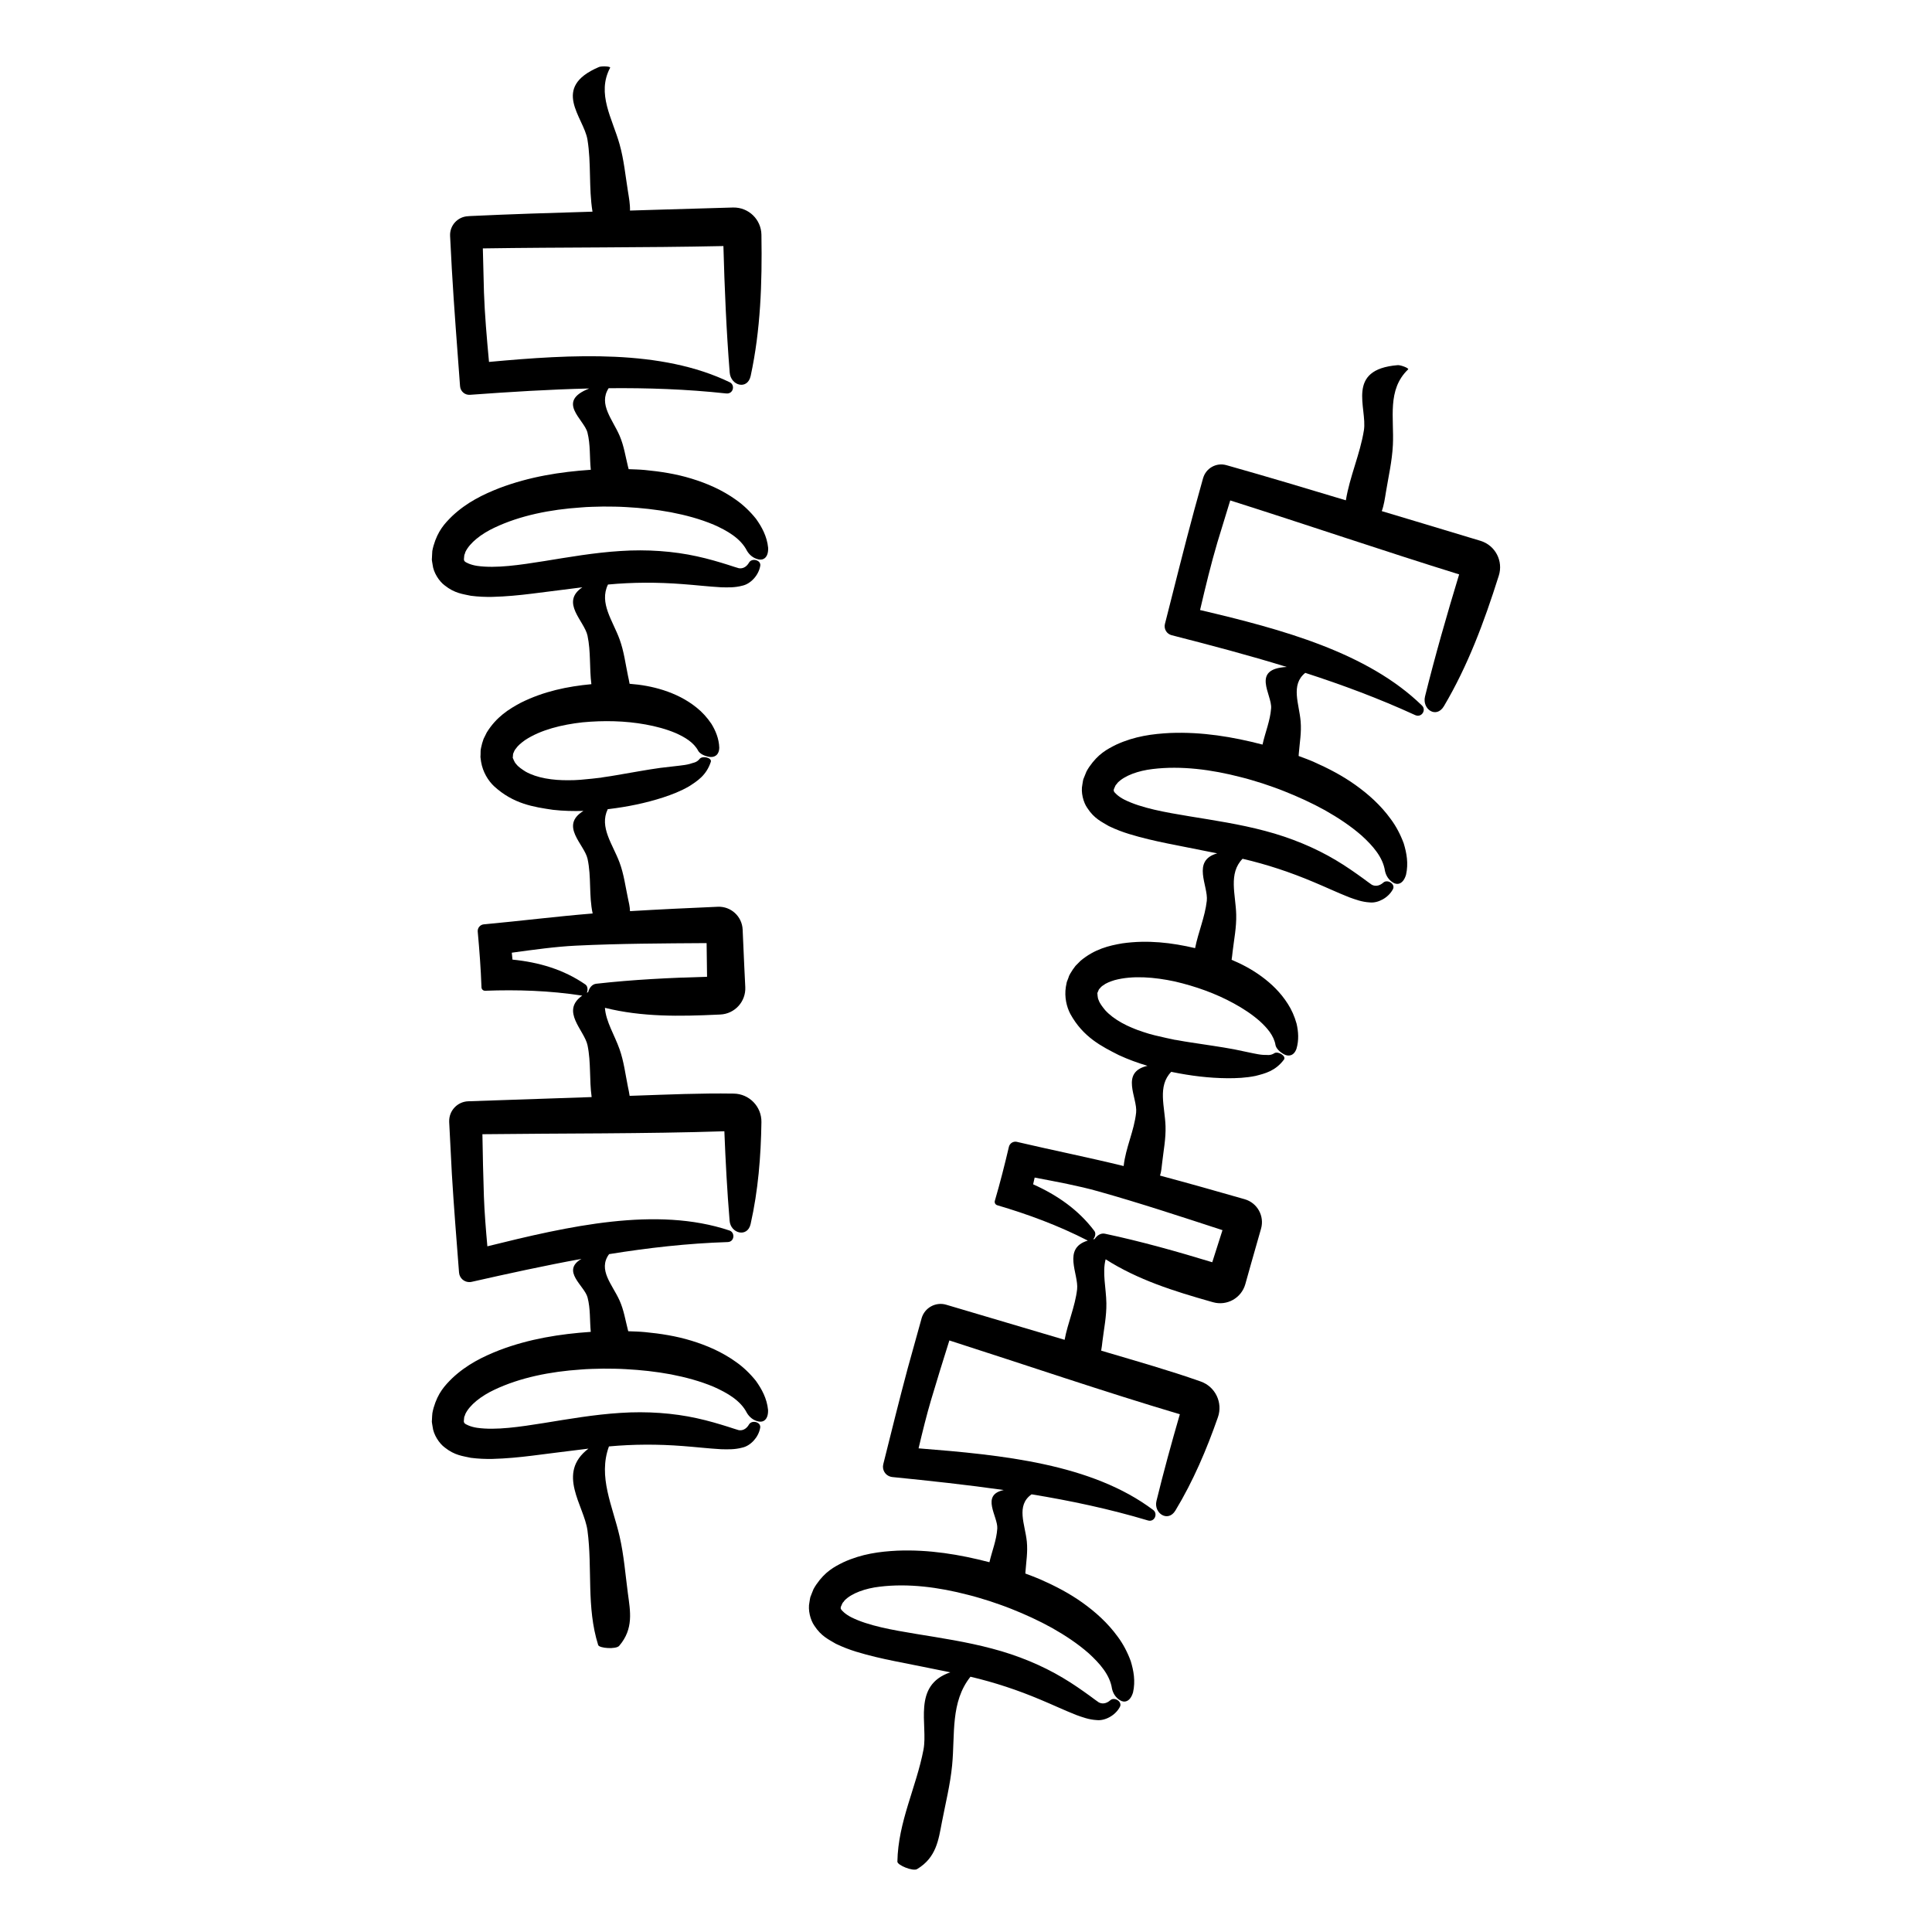
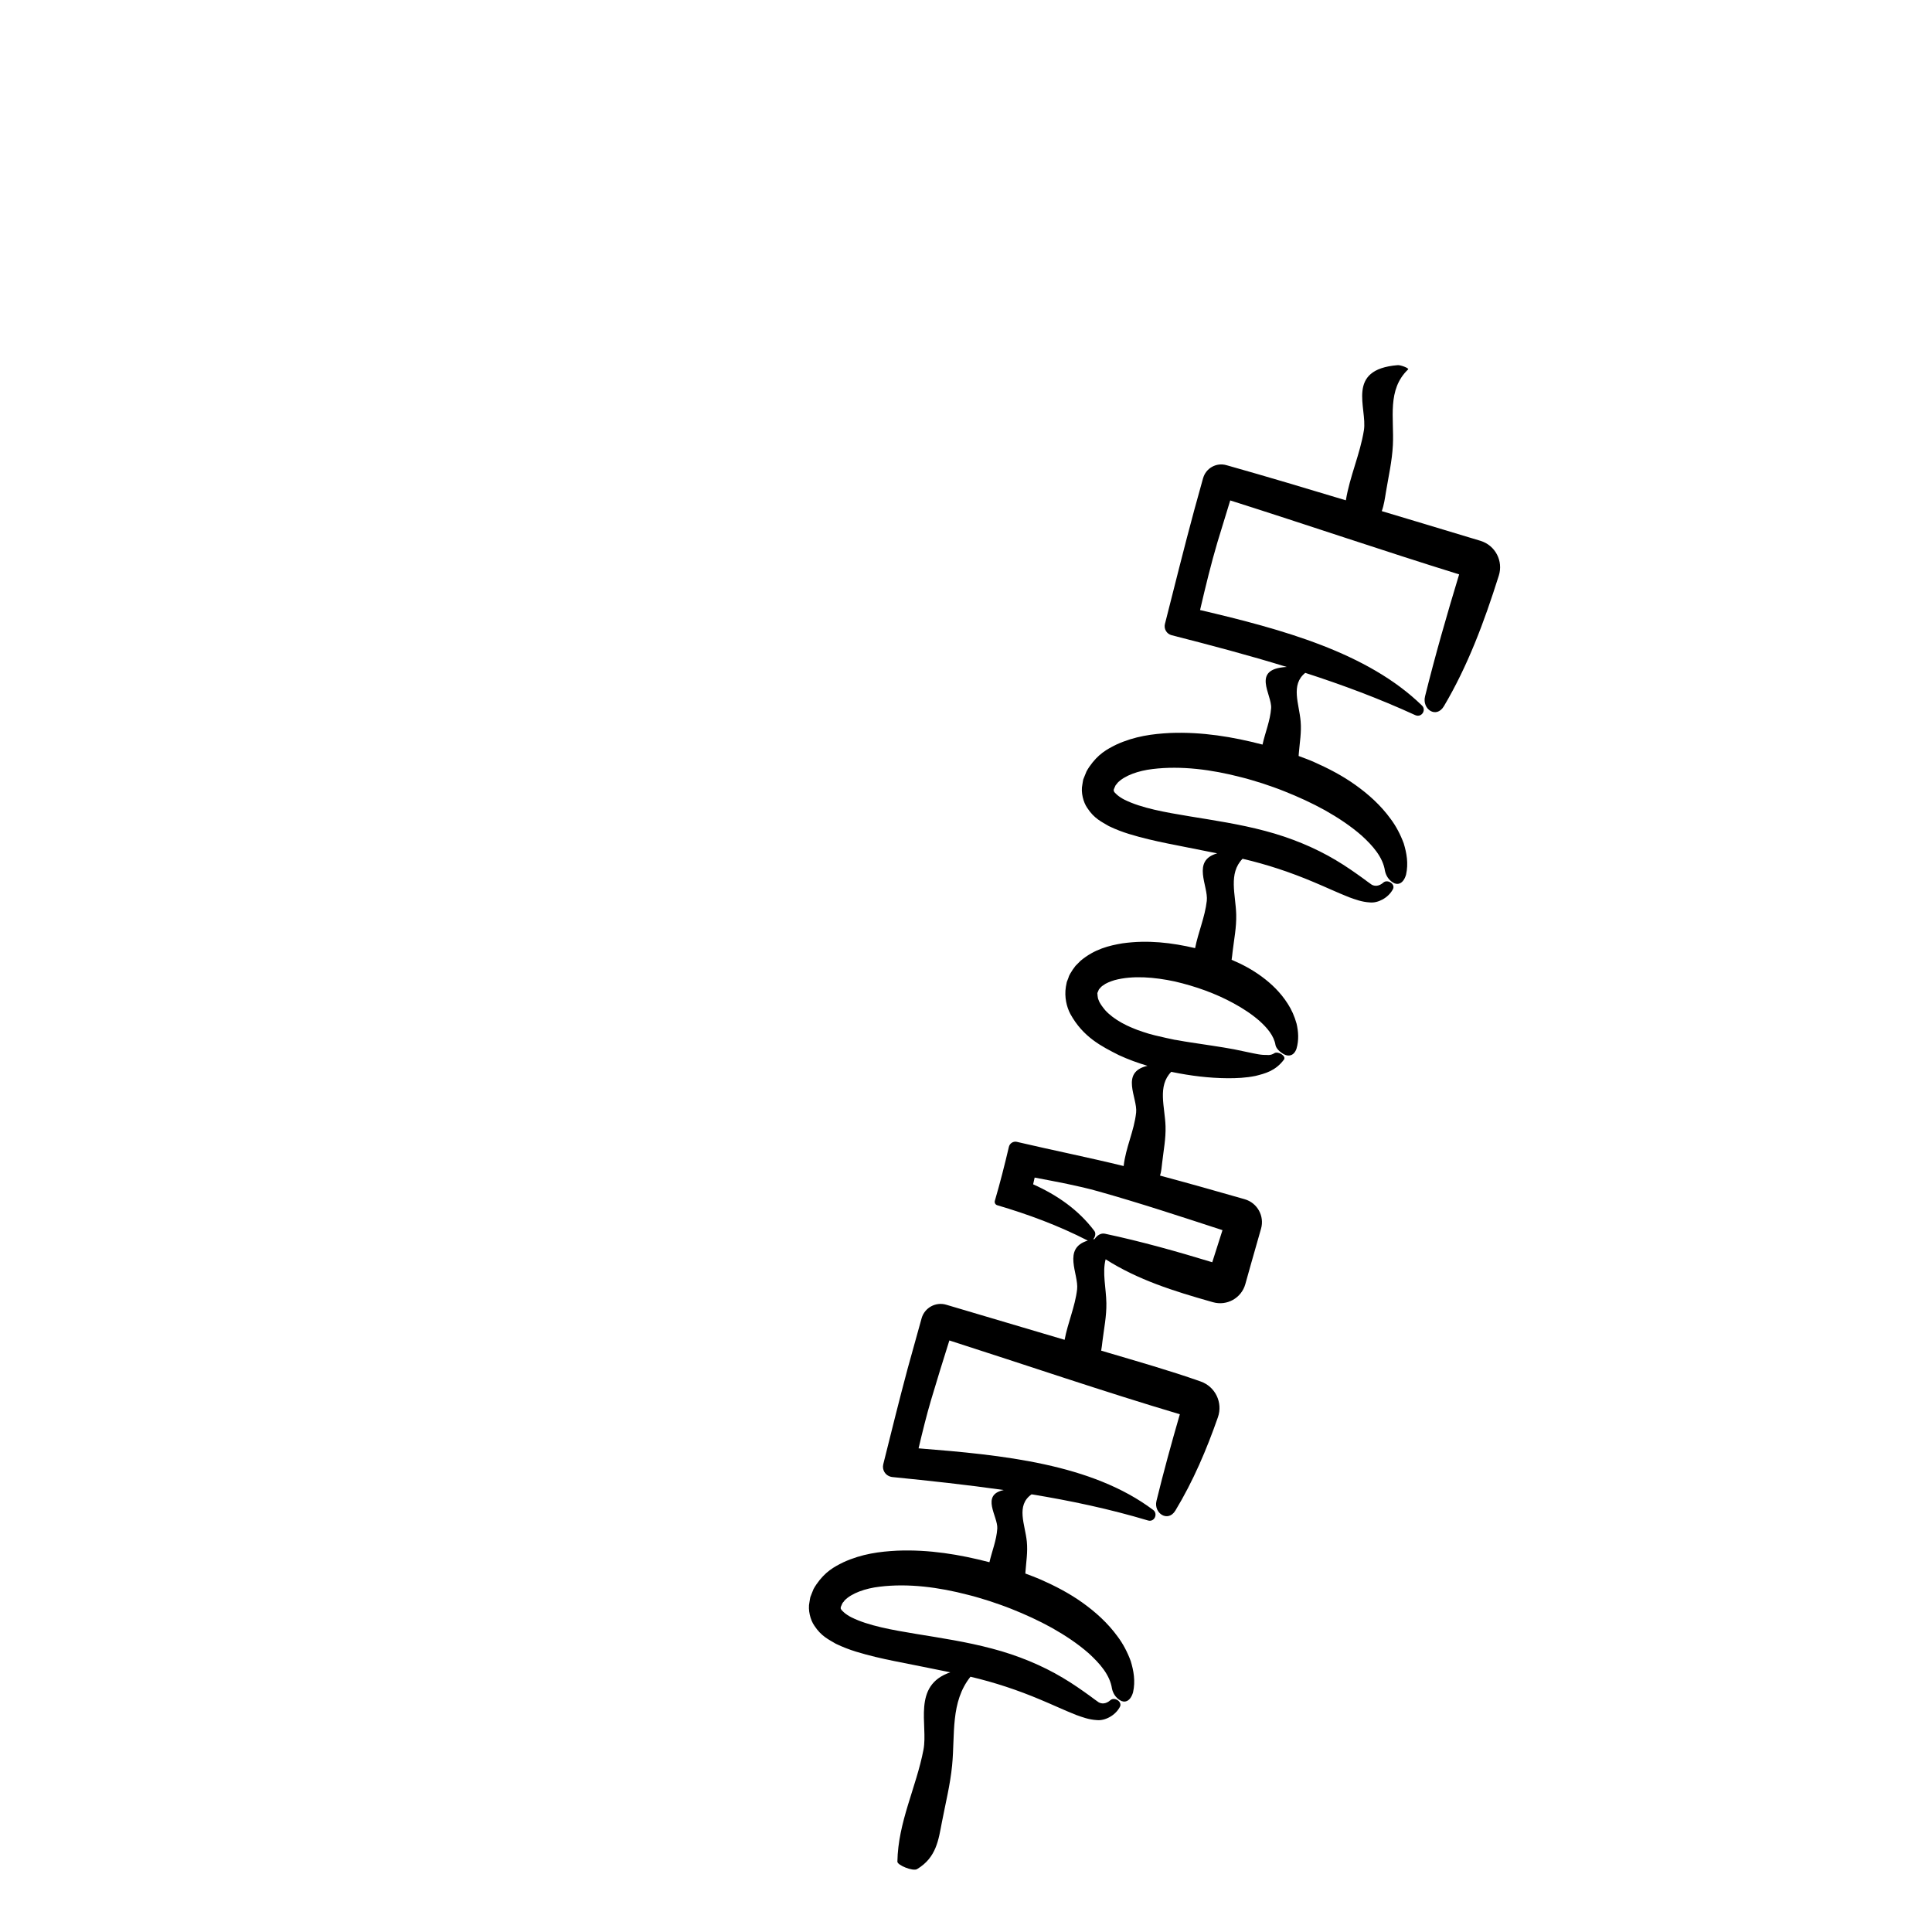
<svg xmlns="http://www.w3.org/2000/svg" fill="#000000" width="800px" height="800px" version="1.1" viewBox="144 144 512 512">
  <g>
-     <path d="m267.32 290.31c1.168-2.488 4.273-4.856 7.672-6.453 6.891-3.281 14.934-4.836 22.887-5.371 1.977-0.188 4.051-0.188 5.961-0.246 2.086 0.004 4.152 0.02 6.082 0.141 3.961 0.215 7.981 0.645 11.891 1.379 3.906 0.754 7.766 1.785 11.371 3.305 3.508 1.562 7.098 3.586 8.781 6.918 0.645 1.082 1.672 1.961 3.039 2.258 1.234 0.301 2.66-0.418 2.562-3.066-0.301-3.047-1.684-5.543-3.215-7.688-1.578-1.969-3.387-3.684-5.254-4.996-3.758-2.695-7.785-4.41-11.844-5.652-4.066-1.25-8.188-1.883-12.293-2.277-1.41-0.137-2.891-0.172-4.359-0.227-0.059-0.242-0.125-0.484-0.188-0.73-0.672-2.707-1.047-5.426-2.207-8.125-1.828-4.281-5.668-8.34-2.91-12.602 10.277-0.098 20.617 0.246 31.152 1.391 1.895 0.207 2.438-2.242 0.941-2.969-18.164-8.77-41.605-7.43-63.797-5.387-0.594-6.387-1.137-12.637-1.336-18.438-0.102-3.875-0.195-7.758-0.297-11.648 21.207-0.324 42.516-0.168 63.754-0.621 0.301 11.211 0.781 22.391 1.664 33.512 0.277 3.512 4.734 4.731 5.566 0.875 2.629-12.172 3.043-24.602 2.848-37.066l-0.004-0.324c-0.066-4.047-3.394-7.269-7.438-7.211h-0.102l-18.027 0.527c-3.082 0.105-6.176 0.188-9.266 0.281 0.051-1.699-0.273-3.402-0.543-5.106-0.672-4.141-1.047-8.305-2.207-12.438-1.926-6.891-6.156-13.395-2.516-20.297 0.207-0.395-2.242-0.504-2.969-0.195-12.863 5.481-4.012 13.301-3.039 19.215 1.043 6.344 0.309 12.75 1.336 19.113-10.836 0.316-21.676 0.656-32.48 1.164l-0.512 0.043c-2.754 0.133-4.875 2.465-4.742 5.215v0.02c0.152 2.926 0.309 5.836 0.457 8.746 0.594 10.379 1.414 20.57 2.152 30.691l0.031 0.383c0.102 1.355 1.273 2.371 2.625 2.273 10.566-0.77 21.059-1.43 31.605-1.676-8.918 3.508-1.359 8.125-0.465 11.688 0.82 3.269 0.535 6.566 0.883 9.855-8.145 0.551-16.266 1.836-24.211 4.844-4.297 1.684-8.605 3.742-12.543 7.441-1.977 1.953-3.762 3.856-4.926 7.844-0.121 0.465-0.273 1.043-0.324 1.402l-0.043 0.777-0.039 0.773-0.004 0.098v0.023l-0.035 0.605v0.023l0.012 0.102 0.055 0.406 0.137 0.82c0.223 2.086 1.734 4.41 3.211 5.492 2.66 2.121 4.848 2.281 6.922 2.742 2.016 0.258 3.91 0.328 5.727 0.293 3.625-0.094 7.078-0.43 10.469-0.852 4.516-0.551 8.938-1.148 13.352-1.688-5.914 3.988 0.539 8.926 1.367 12.812 0.906 4.266 0.48 8.574 1.027 12.863-6.293 0.594-12.559 1.855-18.695 4.914-3.141 1.676-6.484 3.754-9.039 7.898l-0.836 1.691c-0.281 0.75-0.516 1.602-0.676 2.414-0.18 0.91-0.07 0.887-0.117 1.375l-0.004 0.277-0.031 0.727 0.031 0.258 0.141 1.031c0.457 2.731 1.891 4.984 3.394 6.422 5.176 4.766 10.586 5.535 15.66 6.289 2.731 0.309 5.422 0.367 8.07 0.289-6.41 3.934 0.25 8.852 1.09 12.707 1.047 4.805 0.309 9.656 1.352 14.48-0.035 0.004-0.066 0.004-0.102 0.004-9.621 0.789-19.02 1.969-28.379 2.836l-0.363 0.031c-0.977 0.09-1.703 0.957-1.613 1.941 0.449 4.898 0.816 9.777 0.992 14.68v0.07c0.02 0.523 0.453 0.934 0.977 0.91 8.484-0.312 17.012-0.051 25.73 1.289-5.844 4.106 0.578 9.18 1.402 13.168 0.941 4.551 0.449 9.145 1.09 13.719-10.742 0.363-21.488 0.73-32.234 1.098l-0.465 0.016c-2.891 0.102-5.152 2.519-5.055 5.41v0.09c0.238 4.613 0.473 9.215 0.711 13.816 0.52 8.652 1.211 17.164 1.863 25.625l0.035 0.453c0.117 1.512 1.438 2.637 2.941 2.519 0.125-0.012 0.266-0.031 0.395-0.059 9.719-2.195 19.367-4.309 29.102-6.086-5.465 3.203 0.805 7.117 1.617 10.211 0.797 3.027 0.559 6.082 0.855 9.129-8.133 0.555-16.254 1.832-24.184 4.84-4.297 1.688-8.605 3.75-12.539 7.445-1.977 1.961-3.762 3.856-4.926 7.844-0.121 0.465-0.273 1.039-0.324 1.402l-0.066 0.766-0.039 0.77-0.004 0.098v0.023l-0.035 0.605v0.023l0.012 0.105 0.055 0.406 0.137 0.816c0.223 2.09 1.734 4.41 3.211 5.496 2.66 2.125 4.848 2.277 6.922 2.742 2.016 0.258 3.91 0.328 5.723 0.293 3.633-0.098 7.082-0.434 10.469-0.852 5.066-0.621 10.031-1.301 14.977-1.875-8.586 6.531-1.148 15.078-0.262 21.684 1.359 10.082-0.332 20.305 2.836 30.359 0.277 0.883 4.734 1.184 5.566 0.223 3.894-4.535 2.934-9.211 2.316-13.844-0.672-5.055-1.047-10.137-2.207-15.184-1.855-8.09-5.769-15.758-2.82-23.824 6.516-0.598 12.977-0.609 19.547-0.105 3.359 0.246 6.695 0.648 10.195 0.848 1.773 0.035 3.57 0.117 5.617-0.434 2.121-0.457 4.262-2.676 4.711-5.195 0.332-1.535-2.074-2.195-2.891-1.027-0.863 1.543-2.016 1.742-2.797 1.598-0.812-0.215-1.535-0.5-2.797-0.887-2.293-0.719-5.223-1.605-8.305-2.273-6.191-1.367-13.211-1.879-20.234-1.41-6.902 0.43-13.82 1.637-20.234 2.676-6.402 1.02-12.773 1.988-17.77 1.27-1.684-0.242-3.055-0.906-3.269-1.184-0.16-0.02-0.168-0.371-0.238-0.5 0.066-0.438 0.059-1.195 0.18-1.367 0.109-0.172 0.168-0.336 0.207-0.555 1.168-2.488 4.273-4.856 7.672-6.453 6.891-3.281 14.934-4.84 22.883-5.375 1.977-0.18 4.055-0.188 5.961-0.242 2.086 0.004 4.152 0.02 6.086 0.141 3.961 0.215 7.977 0.645 11.887 1.375 3.906 0.762 7.766 1.789 11.371 3.309 3.5 1.566 7.098 3.586 8.781 6.918 0.645 1.078 1.672 1.961 3.039 2.254 1.234 0.301 2.66-0.414 2.562-3.066-0.301-3.047-1.688-5.547-3.215-7.688-1.578-1.969-3.379-3.684-5.25-4.992-3.758-2.695-7.785-4.414-11.844-5.656-4.066-1.246-8.188-1.883-12.293-2.277-1.438-0.137-2.941-0.176-4.445-0.23-0.035-0.125-0.07-0.262-0.105-0.387-0.672-2.59-1.047-5.188-2.207-7.773-1.863-4.168-5.824-8.113-2.769-12.273 10.277-1.656 20.691-2.856 31.438-3.199 1.824-0.059 1.988-2.559 0.465-3.062-19.348-6.481-42.598-1.16-64.16 4.188-0.406-4.539-0.766-8.988-0.918-13.184-0.195-5.496-0.297-11.008-0.395-16.523 21.34-0.258 42.785-0.09 64.121-0.781 0.312 7.934 0.734 15.852 1.391 23.738 0.277 3.359 4.734 4.523 5.566 0.84 2.004-8.891 2.727-17.93 2.863-27.008 0.066-4.106-3.219-7.488-7.324-7.551l-0.23-0.004c-8.555-0.133-17.145 0.25-25.703 0.543-0.555 0.02-1.113 0.039-1.668 0.055-0.109-0.816-0.301-1.637-0.465-2.457-0.672-3.293-1.047-6.609-2.207-9.898-1.309-3.734-3.633-7.324-3.875-10.973 9.836 2.457 19.875 2.273 29.902 1.805l0.691-0.031c3.824-0.18 6.777-3.426 6.602-7.246v-0.012l-0.277-5.703-0.398-8.977-0.023-0.57c-0.156-3.492-3.098-6.195-6.59-6.047-7.758 0.328-15.516 0.699-23.266 1.164-0.016-1.16-0.309-2.324-0.555-3.481-0.672-3.129-1.047-6.273-2.207-9.395-1.777-4.812-5.445-9.375-3.129-14.156 0.125-0.016 0.258-0.02 0.383-0.035 4.848-0.594 9.598-1.547 14.258-3.055 2.328-0.766 4.648-1.648 6.898-2.953 2.176-1.402 4.578-2.887 5.773-6.492 0.324-1.078-2.074-1.656-2.891-0.867-0.906 1.164-1.82 1.062-2.711 1.422-0.871 0.238-1.75 0.336-2.594 0.441-1.91 0.223-3.613 0.418-5.234 0.609-3.566 0.492-7.477 1.234-11.586 1.926-1.027 0.18-2.07 0.348-3.125 0.492l-0.789 0.125c0.039 0.039-0.508 0.066-0.73 0.102l-1.797 0.207c-1.965 0.207-4.133 0.438-6.246 0.414-4.203 0.047-8.398-0.598-11.375-2.277-0.953-0.605-1.934-1.254-2.469-1.969-0.59-0.562-0.852-1.656-0.945-1.641l0.09-1.098c0.055-0.223 0.117-0.172 0.117-0.289 0.102-0.211 0.262-0.711 0.59-1.066 0.523-0.805 1.457-1.57 2.43-2.273 4.172-2.769 9.805-4.125 15.281-4.734 5.578-0.523 11.266-0.418 16.695 0.57 2.731 0.5 5.414 1.199 7.918 2.254 2.438 1.074 4.871 2.492 6.051 4.766 0.449 0.73 1.543 1.32 2.867 1.551 1.238 0.227 2.637-0.301 2.691-2.422-0.082-2.414-0.988-4.535-2.09-6.332-1.125-1.672-2.465-3.129-3.848-4.231-2.797-2.277-5.824-3.691-8.867-4.68-2.973-0.957-5.981-1.465-8.961-1.688-0.117-0.711-0.281-1.426-0.43-2.133-0.672-3.199-1.047-6.414-2.207-9.613-1.789-4.949-5.488-9.645-3.09-14.559 6.609-0.621 13.16-0.625 19.824-0.109 3.356 0.242 6.695 0.645 10.195 0.84 1.773 0.035 3.57 0.117 5.617-0.434 2.121-0.457 4.262-2.68 4.707-5.199 0.332-1.531-2.074-2.191-2.891-1.027-0.863 1.547-2.016 1.742-2.797 1.602-0.812-0.211-1.535-0.492-2.797-0.883-2.293-0.719-5.223-1.605-8.297-2.266-6.191-1.367-13.211-1.879-20.234-1.41-6.902 0.422-13.82 1.641-20.234 2.676-6.402 1.02-12.773 1.984-17.77 1.266-1.676-0.242-3.055-0.906-3.269-1.188-0.16-0.02-0.16-0.371-0.238-0.492 0.066-0.438 0.059-1.199 0.18-1.371 0.102-0.211 0.164-0.383 0.199-0.602zm34.691 114.39c-1.109 0.125-1.859 1.109-2.137 2.211-0.121 0.059-0.238 0.121-0.352 0.18 0.309-0.734 0.242-1.758-0.395-2.195-5.809-4.012-12.395-5.906-19.316-6.59-0.047-0.613-0.125-1.223-0.18-1.832 5.93-0.812 11.684-1.613 16.977-1.867 11.504-0.559 23.074-0.598 34.652-0.676l0.117 8.926c-9.82 0.262-19.621 0.742-29.367 1.844z" />
    <path d="m536.43 287.35c-0.02-0.004-0.082-0.023-0.102-0.031l-17.266-5.203c-2.957-0.875-5.918-1.777-8.879-2.664 0.586-1.598 0.82-3.316 1.098-5.012 0.68-4.141 1.633-8.207 1.848-12.496 0.352-7.144-1.598-14.656 4.039-20.051 0.316-0.309-1.969-1.184-2.75-1.125-13.941 1.129-8.016 11.348-8.969 17.266-1.02 6.348-3.742 12.191-4.781 18.555-10.383-3.129-20.762-6.242-31.176-9.18l-0.504-0.141c-2.648-0.746-5.406 0.797-6.152 3.445l-0.012 0.023c-0.781 2.828-1.562 5.633-2.336 8.445-2.715 10.031-5.168 19.961-7.672 29.797l-0.098 0.371c-0.332 1.316 0.457 2.648 1.773 2.988 10.27 2.621 20.43 5.309 30.512 8.414-9.578 0.504-3.871 7.273-4.144 10.941-0.25 3.359-1.57 6.398-2.277 9.629-7.894-2.055-16.012-3.41-24.496-3.074-4.606 0.238-9.34 0.828-14.254 3.082-2.488 1.234-4.793 2.465-7.16 5.891-0.262 0.398-0.586 0.906-0.742 1.223l-0.293 0.719-0.289 0.719-0.035 0.09-0.012 0.02-0.223 0.562-0.004 0.023-0.02 0.102-0.082 0.406-0.133 0.82c-0.449 2.051 0.25 4.731 1.309 6.223 1.848 2.852 3.875 3.691 5.699 4.793 1.828 0.883 3.602 1.551 5.34 2.086 3.465 1.062 6.852 1.832 10.195 2.516 4.453 0.906 8.836 1.738 13.191 2.625-6.863 1.918-2.312 8.645-2.762 12.586-0.492 4.336-2.262 8.289-3.098 12.531-6.156-1.438-12.496-2.223-19.285-1.266-3.508 0.594-7.34 1.5-11.078 4.625l-1.328 1.34c-0.504 0.621-0.992 1.359-1.406 2.074-0.465 0.812-0.344 0.82-0.543 1.27l-0.102 0.262-0.258 0.672-0.055 0.258-0.195 1.023c-0.43 2.734 0.215 5.332 1.184 7.176 3.394 6.168 8.289 8.605 12.863 10.922 2.492 1.152 5.027 2.07 7.578 2.832-7.34 1.699-2.578 8.48-3.004 12.398-0.527 4.887-2.769 9.262-3.305 14.16-0.035-0.004-0.066-0.016-0.102-0.023-9.375-2.297-18.668-4.152-27.82-6.297l-0.352-0.086c-0.957-0.227-1.918 0.367-2.141 1.328-1.125 4.781-2.324 9.527-3.703 14.227l-0.02 0.07c-0.145 0.5 0.137 1.023 0.641 1.168 8.141 2.398 16.152 5.352 23.996 9.371-6.84 2.047-2.359 8.898-2.836 12.934-0.543 4.613-2.469 8.82-3.309 13.359-10.305-3.055-20.609-6.109-30.926-9.164l-0.449-0.133c-2.769-0.82-5.684 0.762-6.508 3.531-0.004 0.02-0.02 0.07-0.023 0.09-1.238 4.453-2.469 8.887-3.699 13.324-2.242 8.367-4.289 16.668-6.344 24.887l-0.109 0.441c-0.367 1.473 0.523 2.957 1.996 3.32 0.125 0.035 0.266 0.055 0.395 0.07 9.914 0.996 19.738 2.047 29.539 3.445-6.223 1.305-1.508 7.012-1.715 10.203-0.203 3.125-1.395 5.945-2.082 8.926-7.883-2.051-15.992-3.406-24.465-3.062-4.609 0.238-9.344 0.828-14.254 3.082-2.488 1.23-4.793 2.465-7.152 5.879-0.262 0.402-0.586 0.902-0.75 1.23l-0.289 0.719-0.289 0.727-0.035 0.09-0.004 0.023-0.223 0.559-0.004 0.023-0.02 0.102-0.082 0.406-0.133 0.816c-0.449 2.051 0.246 4.727 1.305 6.227 1.855 2.852 3.875 3.691 5.699 4.793 1.828 0.875 3.602 1.551 5.34 2.086 3.473 1.062 6.852 1.832 10.203 2.508 4.996 1.02 9.914 1.945 14.785 2.969-10.203 3.473-5.859 13.934-7.106 20.48-1.906 9.984-6.742 19.156-6.918 29.695-0.016 0.926 4.109 2.625 5.211 1.977 5.133-3.062 5.691-7.809 6.578-12.398 0.961-5.004 2.211-9.945 2.715-15.094 0.805-8.266-0.484-16.773 4.863-23.492 6.379 1.5 12.516 3.531 18.586 6.098 3.109 1.289 6.152 2.731 9.406 4.027 1.668 0.594 3.356 1.246 5.465 1.367 2.16 0.242 4.891-1.188 6.109-3.438 0.801-1.355-1.27-2.742-2.414-1.895-1.305 1.188-2.465 1.012-3.16 0.629-0.707-0.457-1.305-0.953-2.371-1.723-1.949-1.406-4.449-3.184-7.16-4.781-5.438-3.254-11.945-5.965-18.746-7.738-6.688-1.785-13.629-2.828-20.043-3.879-6.398-1.062-12.742-2.16-17.254-4.422-1.516-0.762-2.609-1.824-2.727-2.168-0.145-0.07-0.035-0.402-0.066-0.539 0.195-0.395 0.438-1.117 0.605-1.238 0.16-0.133 0.266-0.277 0.367-0.469 1.898-1.988 5.594-3.254 9.324-3.688 7.578-0.934 15.699 0.137 23.406 2.152 1.93 0.453 3.906 1.109 5.734 1.656 1.977 0.664 3.93 1.336 5.723 2.055 3.688 1.461 7.367 3.141 10.844 5.074 3.465 1.961 6.797 4.152 9.738 6.742 2.828 2.594 5.594 5.652 6.137 9.34 0.273 1.23 0.961 2.383 2.172 3.098 1.074 0.676 2.648 0.441 3.406-2.106 0.68-2.984 0.152-5.785-0.613-8.305-0.871-2.371-2.039-4.57-3.402-6.402-2.711-3.742-5.984-6.644-9.441-9.113-3.465-2.469-7.168-4.379-10.941-6.051-1.32-0.586-2.734-1.102-4.141-1.629 0.012-0.133 0.016-0.273 0.023-0.402 0.188-2.664 0.648-5.25 0.367-8.07-0.449-4.539-2.957-9.547 1.258-12.52 10.277 1.684 20.535 3.844 30.84 6.926 1.754 0.523 2.695-1.793 1.41-2.766-16.305-12.273-40.027-14.59-62.195-16.344 1.047-4.438 2.117-8.777 3.305-12.801 1.559-5.269 3.199-10.531 4.856-15.793 20.332 6.519 40.613 13.469 61.078 19.562-2.215 7.629-4.312 15.27-6.191 22.957-0.801 3.273 3.059 5.793 5.012 2.562 4.719-7.801 8.262-16.141 11.266-24.719 1.359-3.879-0.68-8.121-4.555-9.48l-0.223-0.082c-8.07-2.836-16.344-5.188-24.551-7.621-0.535-0.156-1.074-0.316-1.605-0.48 0.152-0.816 0.238-1.652 0.336-2.484 0.406-3.34 1.098-6.606 1.043-10.09-0.059-3.953-1.129-8.098-0.195-11.633 8.543 5.453 18.137 8.453 27.797 11.191l0.664 0.188c3.68 1.043 7.512-1.098 8.551-4.777l0.004-0.016 1.543-5.496 2.465-8.645 0.156-0.543c0.957-3.359-0.973-6.856-4.332-7.82-7.457-2.144-14.938-4.254-22.434-6.262 0.348-1.109 0.441-2.301 0.574-3.481 0.352-3.18 0.988-6.277 0.883-9.609-0.16-5.129-2.203-10.621 1.523-14.418 0.121 0.023 0.246 0.059 0.367 0.086 4.785 0.973 9.586 1.578 14.488 1.617 2.449 0.012 4.934-0.09 7.477-0.613 2.508-0.641 5.262-1.289 7.531-4.328 0.648-0.922-1.441-2.227-2.465-1.738-1.23 0.816-2.066 0.434-3.023 0.492-0.906-0.055-1.77-0.238-2.606-0.402-1.883-0.395-3.559-0.742-5.152-1.078-3.543-0.664-7.481-1.195-11.602-1.84-1.027-0.156-2.07-0.324-3.117-0.523l-0.785-0.133c0.023 0.051-0.504-0.102-0.73-0.137l-1.773-0.379c-1.926-0.43-4.062-0.891-6.055-1.586-4-1.285-7.777-3.231-10.07-5.762-0.715-0.871-1.438-1.797-1.723-2.644-0.379-0.727-0.281-1.84-0.371-1.859l0.434-1.012c0.121-0.188 0.16-0.121 0.203-0.23 0.16-0.172 0.48-0.594 0.898-0.828 0.75-0.598 1.879-1.027 3.027-1.387 4.832-1.305 10.605-0.805 15.996 0.348 5.457 1.27 10.816 3.168 15.652 5.828 2.434 1.336 4.762 2.852 6.801 4.644 1.977 1.789 3.836 3.906 4.227 6.434 0.195 0.832 1.043 1.738 2.223 2.383 1.102 0.609 2.602 0.551 3.32-1.441 0.691-2.312 0.508-4.621 0.031-6.672-0.535-1.945-1.352-3.75-2.312-5.234-1.934-3.047-4.359-5.352-6.934-7.246-2.516-1.855-5.211-3.285-7.969-4.445 0.117-0.711 0.18-1.438 0.266-2.156 0.379-3.25 1.039-6.418 0.953-9.82-0.125-5.262-2.144-10.883 1.684-14.793 6.469 1.5 12.68 3.57 18.836 6.172 3.102 1.289 6.144 2.731 9.406 4.027 1.668 0.594 3.352 1.246 5.465 1.367 2.16 0.238 4.891-1.195 6.106-3.441 0.801-1.352-1.27-2.734-2.414-1.891-1.305 1.188-2.465 1.02-3.164 0.637-0.699-0.465-1.301-0.953-2.367-1.723-1.949-1.406-4.449-3.18-7.152-4.781-5.441-3.254-11.934-5.965-18.746-7.75-6.688-1.785-13.629-2.82-20.043-3.871-6.398-1.062-12.742-2.156-17.262-4.422-1.516-0.762-2.609-1.824-2.727-2.16-0.141-0.07-0.035-0.406-0.066-0.543 0.195-0.398 0.434-1.113 0.598-1.246 0.16-0.125 0.273-0.273 0.367-0.465 1.895-1.988 5.586-3.254 9.32-3.691 7.578-0.926 15.695 0.145 23.406 2.156 1.93 0.453 3.898 1.109 5.734 1.656 1.977 0.664 3.93 1.336 5.723 2.062 3.688 1.461 7.367 3.141 10.844 5.066 3.465 1.961 6.797 4.152 9.738 6.734 2.832 2.59 5.598 5.652 6.141 9.34 0.273 1.23 0.961 2.387 2.172 3.098 1.074 0.676 2.648 0.449 3.406-2.102 0.68-2.988 0.152-5.789-0.613-8.309-0.875-2.367-2.039-4.566-3.406-6.402-2.711-3.75-5.984-6.644-9.445-9.113-3.461-2.469-7.168-4.379-10.938-6.051-1.293-0.574-2.684-1.078-4.062-1.594 0.016-0.25 0.035-0.504 0.055-0.754 0.223-2.777 0.727-5.477 0.48-8.402-0.379-4.641-2.731-9.699 1.223-12.871 9.773 3.164 19.48 6.762 29.113 11.184 1.734 0.797 3.023-1.355 1.828-2.519-14.449-14.082-37.121-20.227-58.82-25.316 1.461-6.273 2.934-12.324 4.586-17.906 1.137-3.707 2.273-7.422 3.41-11.141 20.219 6.41 40.379 13.305 60.664 19.598-3.258 10.727-6.348 21.488-9.035 32.32-0.848 3.422 2.996 5.992 5.004 2.602 6.348-10.711 10.676-22.371 14.434-34.254l0.105-0.324c1.23-3.879-0.91-7.988-4.766-9.207zm-102.4 182.88c-4.242-5.648-9.891-9.531-16.238-12.375 0.145-0.59 0.262-1.188 0.402-1.785 5.879 1.113 11.598 2.172 16.695 3.602 11.09 3.113 22.082 6.742 33.082 10.332l-2.711 8.504c-9.395-2.867-18.848-5.523-28.445-7.562-1.09-0.23-2.109 0.457-2.727 1.414-0.133 0.02-0.266 0.039-0.395 0.066 0.531-0.586 0.801-1.578 0.336-2.195z" />
  </g>
</svg>